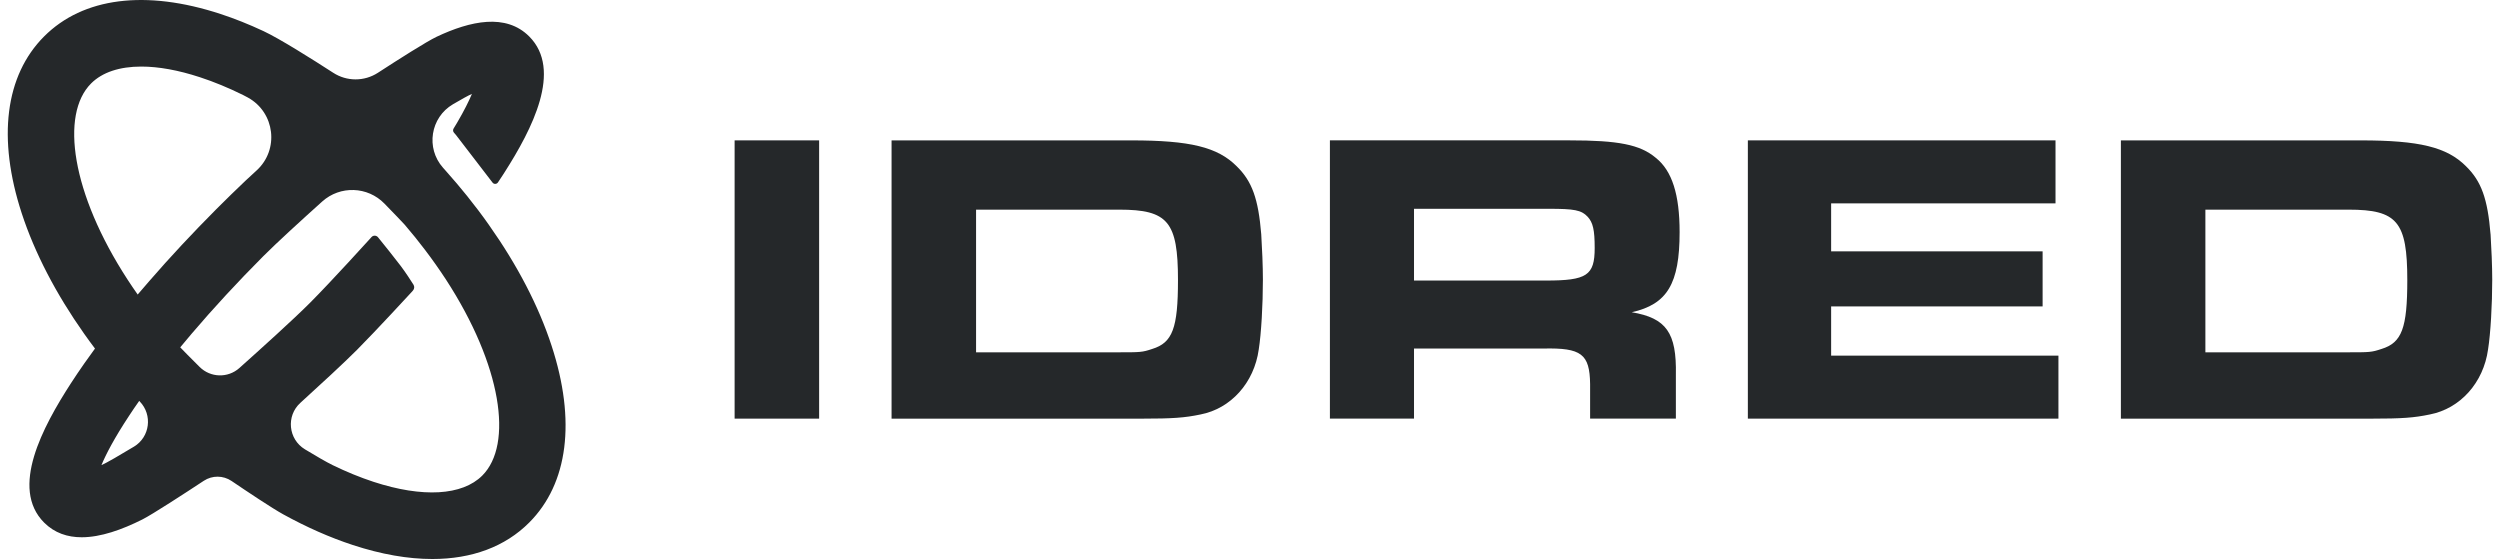
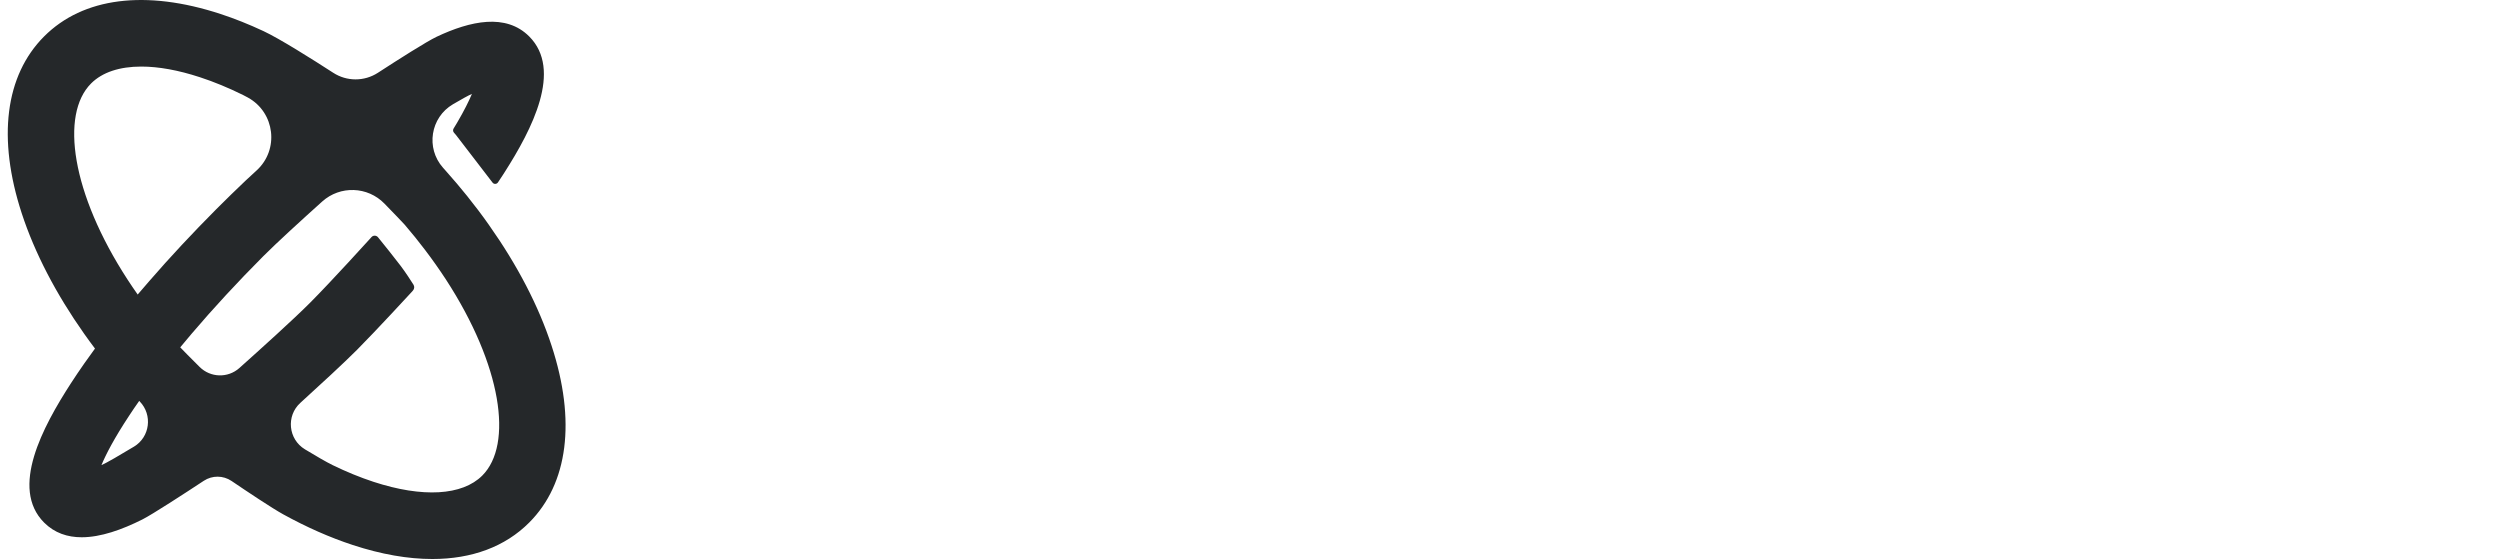
<svg xmlns="http://www.w3.org/2000/svg" width="161" height="36" viewBox="0 0 161 36" fill="none">
  <path d="M31.501 14.504C31.279 14.186 31.045 13.868 30.806 13.55C30.572 13.241 30.331 12.932 30.086 12.626C29.654 12.089 29.204 11.557 28.735 11.032L28.526 10.796C27.409 9.537 27.719 7.566 29.171 6.714C29.715 6.396 30.179 6.136 30.392 6.047C30.196 6.511 29.896 7.122 29.436 7.905C29.391 7.982 29.286 8.154 29.211 8.278C29.16 8.361 29.169 8.467 29.233 8.541L29.368 8.697L31.72 11.759C31.81 11.876 31.987 11.869 32.069 11.746L32.362 11.303C32.362 11.303 32.454 11.161 32.5 11.088C34.266 8.32 36.241 4.509 34.081 2.347C32.585 0.847 30.297 1.338 28.114 2.37C27.471 2.675 25.646 3.837 24.337 4.687C23.461 5.255 22.336 5.254 21.461 4.687C20.065 3.785 18.009 2.49 16.968 2.003C16.04 1.569 15.117 1.2 14.206 0.901C9.384 -0.68 5.35 -0.168 2.841 2.346C0.332 4.86 -0.179 8.903 1.399 13.735C2.234 16.29 3.613 18.935 5.422 21.497C5.647 21.815 5.878 22.133 6.117 22.448C5.878 22.77 5.651 23.091 5.43 23.404C5.122 23.844 4.832 24.275 4.559 24.696C2.761 27.479 0.626 31.434 2.84 33.653C3.515 34.329 4.35 34.6 5.263 34.6C6.488 34.6 7.854 34.112 9.165 33.455C9.806 33.133 11.906 31.766 13.125 30.963C13.669 30.605 14.373 30.61 14.912 30.975C15.92 31.658 17.517 32.725 18.237 33.122C19.739 33.949 21.244 34.615 22.718 35.098C24.552 35.701 26.274 36 27.842 36C30.389 36 32.529 35.209 34.081 33.653C36.59 31.138 37.103 27.095 35.523 22.266C34.691 19.711 33.312 17.066 31.5 14.504H31.501ZM8.626 28.765C7.75 29.293 6.854 29.818 6.533 29.953C6.825 29.253 7.357 28.223 8.318 26.769C8.513 26.47 8.728 26.154 8.965 25.818C8.965 25.818 8.965 25.818 8.966 25.818C8.976 25.829 8.989 25.842 9.003 25.857C9.838 26.725 9.657 28.144 8.626 28.766V28.765ZM8.867 18.968C8.639 18.644 8.421 18.323 8.214 18.004C4.603 12.454 3.869 7.376 5.865 5.376C6.588 4.652 7.703 4.287 9.101 4.287C10.204 4.287 11.479 4.515 12.874 4.973C13.787 5.271 14.716 5.656 15.651 6.117C15.739 6.161 15.845 6.217 15.964 6.282C17.711 7.243 17.997 9.641 16.521 10.981C16.243 11.235 15.998 11.459 15.821 11.627C15.193 12.224 14.563 12.837 13.937 13.464C12.403 15.004 10.951 16.56 9.625 18.089C9.367 18.384 9.117 18.677 8.867 18.968H8.867ZM31.061 30.625C29.769 31.919 27.213 32.065 24.049 31.028C23.186 30.744 22.306 30.384 21.421 29.953C21.031 29.764 20.335 29.358 19.637 28.936C18.564 28.287 18.415 26.787 19.343 25.944C20.587 24.813 22.148 23.376 22.987 22.534C24.218 21.298 26.497 18.82 26.497 18.82L26.596 18.708C26.689 18.603 26.702 18.45 26.627 18.332C26.457 18.062 26.135 17.566 25.817 17.14C25.472 16.678 24.712 15.735 24.344 15.28C24.235 15.146 24.032 15.143 23.919 15.274L23.858 15.343C23.858 15.343 21.337 18.127 19.963 19.503C18.903 20.567 16.793 22.47 15.415 23.701C14.677 24.359 13.555 24.328 12.854 23.629C12.291 23.068 11.725 22.5 11.607 22.369C11.845 22.081 12.089 21.79 12.336 21.498C13.741 19.848 15.307 18.153 16.96 16.495C17.84 15.613 19.443 14.152 20.752 12.976C21.908 11.938 23.677 11.999 24.76 13.114C25.398 13.77 25.972 14.364 26.071 14.481C26.533 15.018 26.965 15.557 27.37 16.091C27.608 16.405 27.838 16.716 28.056 17.027C28.286 17.352 28.504 17.674 28.714 17.994C32.323 23.544 33.056 28.624 31.061 30.625Z" fill="#25282A" />
-   <path d="M52.752 9.04H47.309V26.96H52.752V9.04Z" fill="#25282A" />
-   <path d="M79.642 10.706C78.409 9.471 76.639 9.041 72.859 9.041H57.417V26.961H73.583C75.487 26.961 76.291 26.907 77.31 26.692C79.267 26.316 80.769 24.65 81.064 22.501C81.225 21.48 81.331 19.626 81.331 18.015C81.331 17.155 81.278 15.919 81.224 15.086C81.036 12.802 80.634 11.674 79.642 10.707V10.706ZM74.199 22.473C73.556 22.689 73.449 22.689 71.974 22.689H62.859V13.501H72.082C75.218 13.501 75.862 14.279 75.862 18.041C75.862 21.13 75.514 22.07 74.2 22.473H74.199Z" fill="#25282A" />
-   <path d="M108.167 14.95C108.167 12.532 107.684 11.002 106.638 10.168C105.619 9.308 104.225 9.039 101.062 9.039H85.646V26.959H91.062V22.446H99.4C101.84 22.392 102.376 22.795 102.403 24.729V26.959H107.926V24.138C107.98 21.424 107.309 20.484 105.084 20.108C107.363 19.598 108.167 18.281 108.167 14.95V14.95ZM91.062 18.067V13.446H99.748C101.383 13.446 101.839 13.527 102.242 13.956C102.59 14.332 102.698 14.816 102.698 15.972C102.698 17.745 102.188 18.067 99.561 18.067H91.062Z" fill="#25282A" />
-   <path d="M117.925 19.733H131.544V16.187H117.925V13.097H132.375V9.04H112.562V26.96H132.563V22.903H117.925V19.733Z" fill="#25282A" />
-   <path d="M160.391 15.085C160.204 12.802 159.801 11.674 158.81 10.706C157.577 9.471 155.806 9.041 152.027 9.041H136.585V26.961H152.751C154.655 26.961 155.459 26.907 156.478 26.692C158.435 26.316 159.936 24.65 160.231 22.501C160.393 21.48 160.5 19.626 160.5 18.015C160.5 17.155 160.446 15.919 160.393 15.086L160.391 15.085ZM153.367 22.473C152.723 22.689 152.617 22.689 151.142 22.689H142.027V13.501H151.25C154.386 13.501 155.03 14.279 155.03 18.041C155.03 21.13 154.682 22.07 153.368 22.473H153.367Z" fill="#25282A" />
</svg>